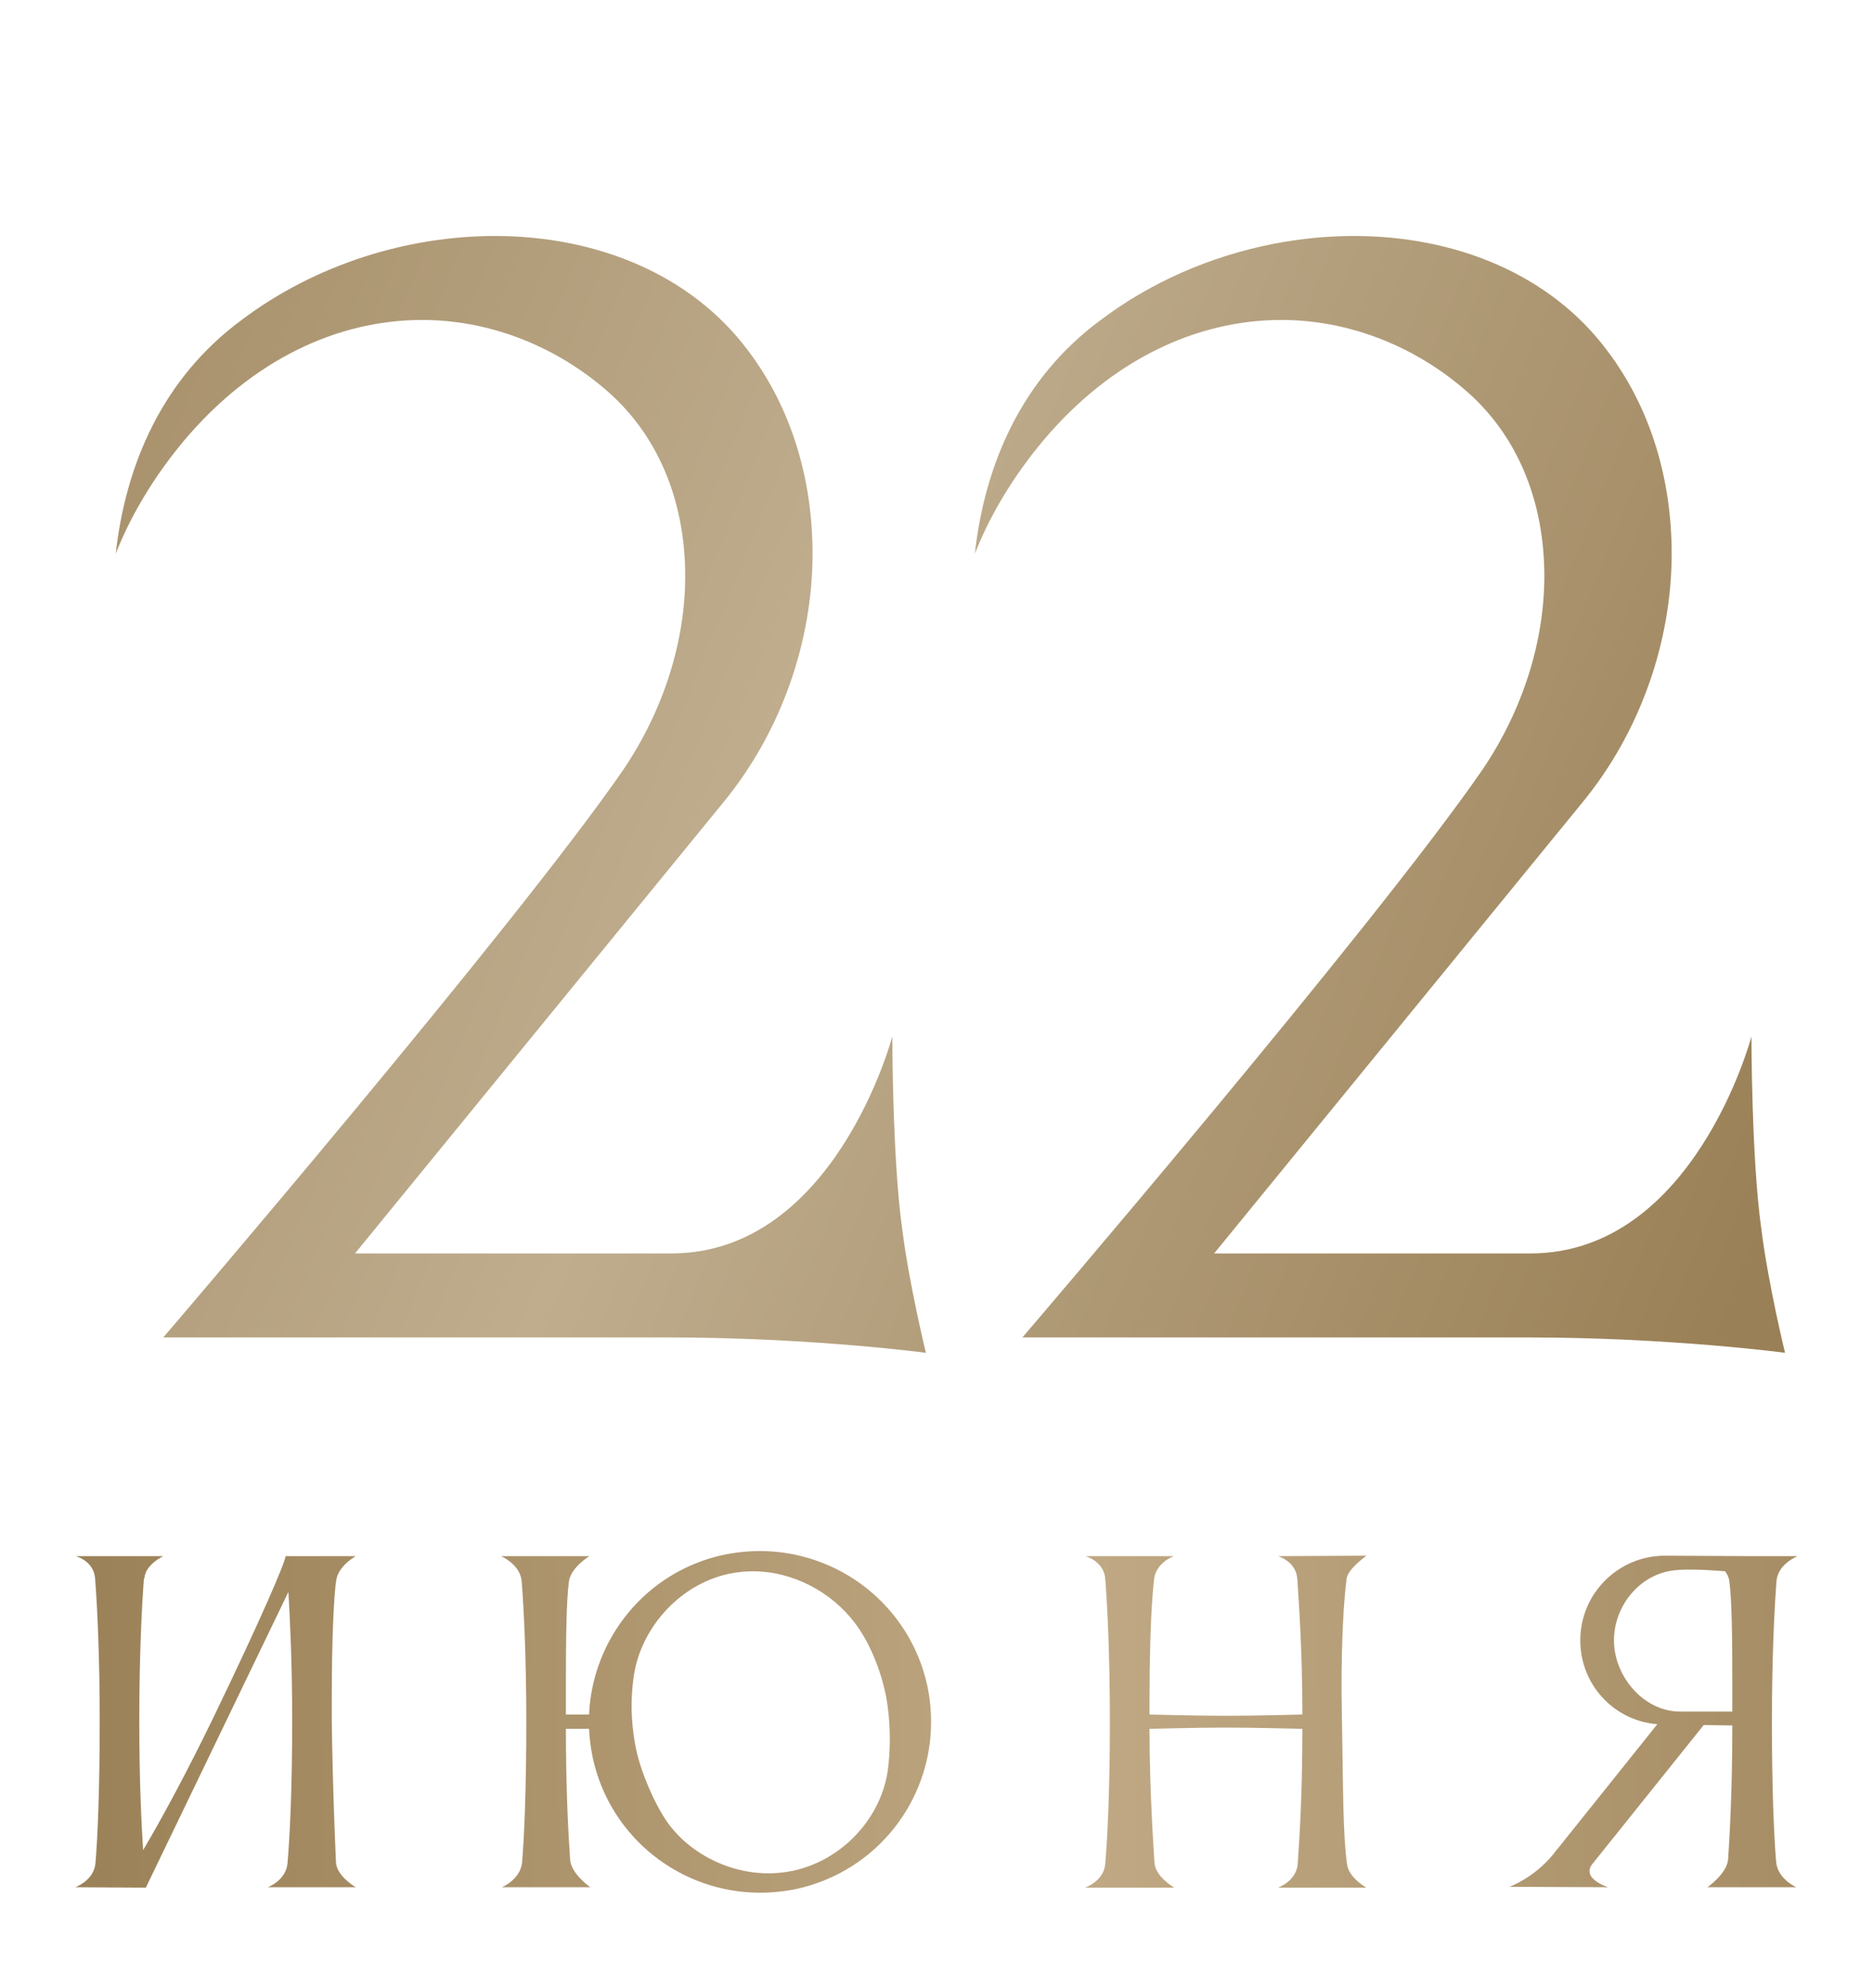
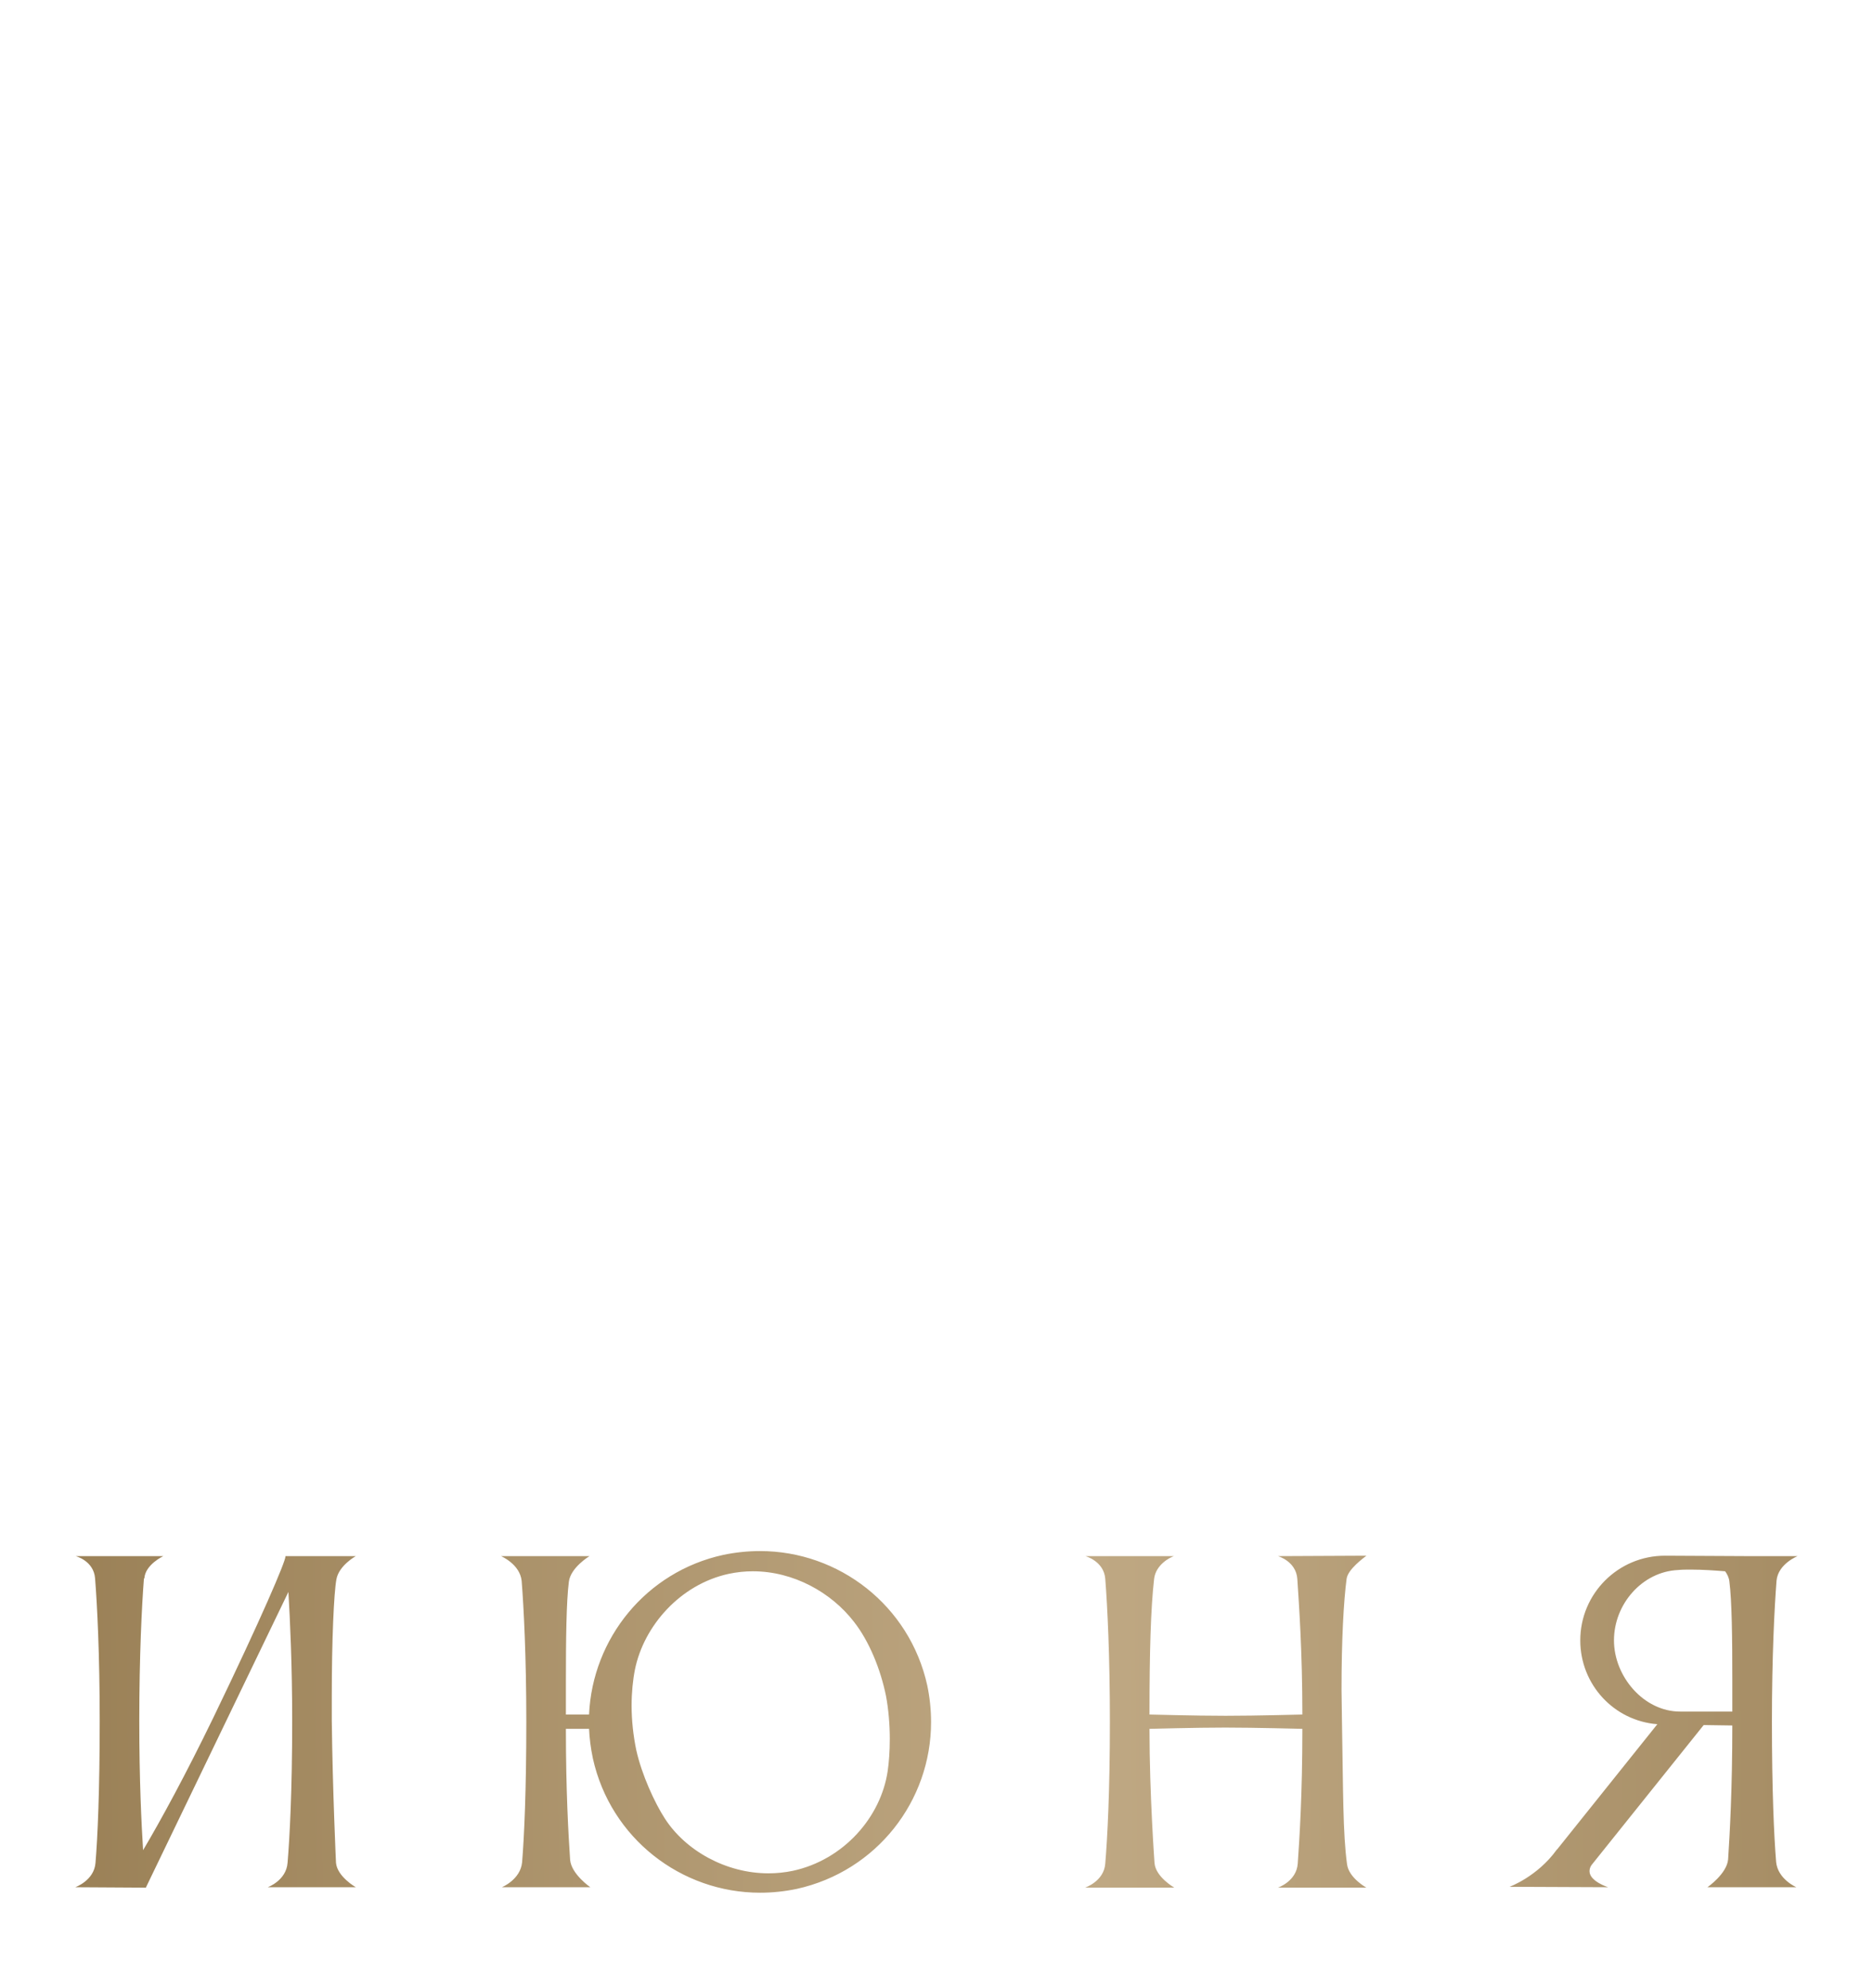
<svg xmlns="http://www.w3.org/2000/svg" width="98" height="104" viewBox="0 0 98 104" fill="none">
-   <path d="M46.688 54.223C46.688 54.223 43.686 65.571 35.12 65.571H18.574L37.829 41.997C40.904 38.263 42.515 33.504 42.515 28.965C42.515 25.084 41.416 21.351 39.147 18.349C36.145 14.322 31.167 12.345 25.895 12.345C21.356 12.345 16.524 13.81 12.644 16.738C8.471 19.813 6.567 24.352 6.055 28.965C6.86 26.915 8.105 24.865 9.642 23.035C13.229 18.788 17.695 16.738 22.088 16.738C25.456 16.738 28.824 17.983 31.533 20.253C34.461 22.669 35.852 26.256 35.852 30.136C35.852 33.504 34.754 37.092 32.631 40.24C26.994 48.44 8.544 69.964 8.544 69.964H34.901C42.441 69.964 48.445 70.769 48.445 70.769C48.445 70.769 47.566 67.182 47.2 64.254C46.688 60.593 46.688 54.223 46.688 54.223ZM91.64 54.223C91.64 54.223 88.638 65.571 80.072 65.571H63.526L82.781 41.997C85.856 38.263 87.466 33.504 87.466 28.965C87.466 25.084 86.368 21.351 84.099 18.349C81.097 14.322 76.118 12.345 70.847 12.345C66.308 12.345 61.476 13.81 57.596 16.738C53.422 19.813 51.519 24.352 51.006 28.965C51.812 26.915 53.056 24.865 54.594 23.035C58.181 18.788 62.647 16.738 67.04 16.738C70.408 16.738 73.776 17.983 76.484 20.253C79.413 22.669 80.804 26.256 80.804 30.136C80.804 33.504 79.706 37.092 77.583 40.24C71.945 48.44 53.495 69.964 53.495 69.964H79.852C87.393 69.964 93.397 70.769 93.397 70.769C93.397 70.769 92.518 67.182 92.152 64.254C91.64 60.593 91.64 54.223 91.64 54.223Z" fill="url(#paint0_linear_475_170)" />
  <path d="M4.997 97.448C4.93 98.374 3.939 98.726 3.939 98.726L7.641 98.748V98.726L15.09 83.278C15.178 84.777 15.288 87.091 15.288 90.022C15.288 93.702 15.156 96.126 15.046 97.448C14.979 98.374 14.01 98.726 14.01 98.726H18.616C18.616 98.726 17.646 98.175 17.58 97.448C17.58 97.448 17.404 93.68 17.36 90.022V88.677C17.36 85.812 17.47 83.322 17.602 82.617C17.734 81.89 18.616 81.405 18.616 81.405H14.935C14.935 81.427 14.935 81.427 14.935 81.427C14.935 81.691 13.701 84.6 11.167 89.845C9.691 92.886 8.39 95.266 7.487 96.787C7.399 95.377 7.288 93.151 7.288 90.022C7.288 86.606 7.421 83.983 7.531 82.573H7.553C7.597 81.846 8.545 81.405 8.545 81.405H3.961C3.961 81.405 4.908 81.647 4.975 82.573C5.085 83.961 5.217 86.562 5.217 90.022C5.217 93.702 5.107 96.126 4.997 97.448ZM33.223 87.333C33.686 85.063 35.581 82.881 38.138 82.33C38.556 82.242 38.975 82.198 39.394 82.198C41.51 82.198 43.493 83.3 44.683 84.843C45.476 85.856 46.071 87.311 46.358 88.721C46.49 89.427 46.556 90.22 46.556 90.969C46.556 91.608 46.512 92.203 46.446 92.644C46.093 95.068 44.132 97.294 41.487 97.867C41.069 97.955 40.628 97.999 40.209 97.999C37.983 97.999 35.868 96.809 34.788 95.134C34.259 94.319 33.576 92.842 33.289 91.542C33.135 90.793 33.047 89.999 33.047 89.228C33.047 88.545 33.113 87.884 33.223 87.333ZM30.821 90.44C30.843 90.947 30.91 91.454 31.02 91.983C31.945 96.17 35.648 99.013 39.769 99.013C40.408 99.013 41.047 98.947 41.686 98.814C45.873 97.889 48.716 94.209 48.716 90.088C48.716 89.448 48.65 88.809 48.517 88.17C47.592 83.983 43.889 81.14 39.769 81.14C39.129 81.14 38.49 81.207 37.851 81.339C33.796 82.22 30.998 85.724 30.821 89.691H29.609V87.994C29.609 85.79 29.631 83.785 29.764 82.749C29.852 82 30.843 81.405 30.843 81.405H26.215C26.215 81.405 27.207 81.824 27.295 82.705C27.405 84.115 27.538 86.672 27.538 90.066C27.538 93.658 27.428 96.082 27.317 97.426C27.229 98.33 26.26 98.726 26.26 98.726H30.887C30.887 98.726 29.896 98.043 29.83 97.294C29.741 95.972 29.609 93.702 29.609 90.44H30.821ZM57.83 97.492C57.763 98.418 56.772 98.748 56.772 98.748H61.444C61.444 98.748 60.474 98.197 60.408 97.47C60.408 97.47 60.144 93.878 60.144 90.44C60.276 90.44 62.502 90.374 64.11 90.374C65.653 90.374 68.121 90.44 68.143 90.44C68.143 93.922 67.989 96.214 67.901 97.492C67.835 98.418 66.865 98.748 66.865 98.748H71.493C71.493 98.748 70.567 98.241 70.479 97.514C70.259 95.883 70.281 93.724 70.215 90.066C70.215 89.493 70.192 88.92 70.192 88.391C70.192 85.768 70.303 83.763 70.457 82.595C70.523 82.088 71.361 81.493 71.493 81.383L66.865 81.405C66.865 81.405 67.812 81.669 67.879 82.595C67.967 83.939 68.143 86.407 68.143 89.691C68.077 89.691 65.785 89.757 64.132 89.757C62.457 89.757 60.276 89.691 60.144 89.691C60.144 86.451 60.21 84.115 60.386 82.595C60.474 81.846 61.223 81.471 61.422 81.405H56.794C56.794 81.405 57.763 81.669 57.83 82.595C57.94 83.983 58.072 86.606 58.072 90.066C58.072 93.746 57.94 96.17 57.83 97.492ZM84.447 85.812C84.447 83.917 85.923 82.22 87.796 82.132C88.017 82.11 88.237 82.11 88.48 82.11C89.075 82.11 89.714 82.154 90.264 82.198C90.375 82.353 90.463 82.529 90.485 82.727C90.617 83.741 90.639 85.702 90.639 87.884V89.537H87.906C86.011 89.537 84.447 87.707 84.447 85.812ZM92.931 97.404C92.821 96.06 92.711 93.658 92.711 90.066C92.711 86.672 92.843 84.093 92.953 82.683C93.041 81.802 94.055 81.405 94.055 81.405H91.433L87.113 81.383C84.667 81.383 82.684 83.366 82.684 85.812C82.684 88.126 84.447 90.022 86.716 90.198L81.494 96.721L81.45 96.765C80.436 98.175 78.981 98.704 78.981 98.704L84.138 98.726C84.138 98.726 83.168 98.418 83.168 97.889C83.168 97.801 83.191 97.668 83.279 97.558L89.141 90.242L90.639 90.264C90.639 93.591 90.507 95.927 90.419 97.272C90.353 98.021 89.339 98.726 89.339 98.726H93.989C93.989 98.726 93.019 98.308 92.931 97.404Z" fill="url(#paint1_linear_475_170)" />
  <defs>
    <linearGradient id="paint0_linear_475_170" x1="-20.431" y1="20.555" x2="91.864" y2="66.273" gradientUnits="userSpaceOnUse">
      <stop stop-color="#9A8056" />
      <stop offset="0.521" stop-color="#BFAD8E" />
      <stop offset="1" stop-color="#9A8056" />
    </linearGradient>
    <linearGradient id="paint1_linear_475_170" x1="0.069" y1="94.215" x2="112.442" y2="93.508" gradientUnits="userSpaceOnUse">
      <stop offset="0.021" stop-color="#9A8056" />
      <stop offset="0.51" stop-color="#BFA883" />
      <stop offset="1" stop-color="#9A8056" />
    </linearGradient>
  </defs>
</svg>